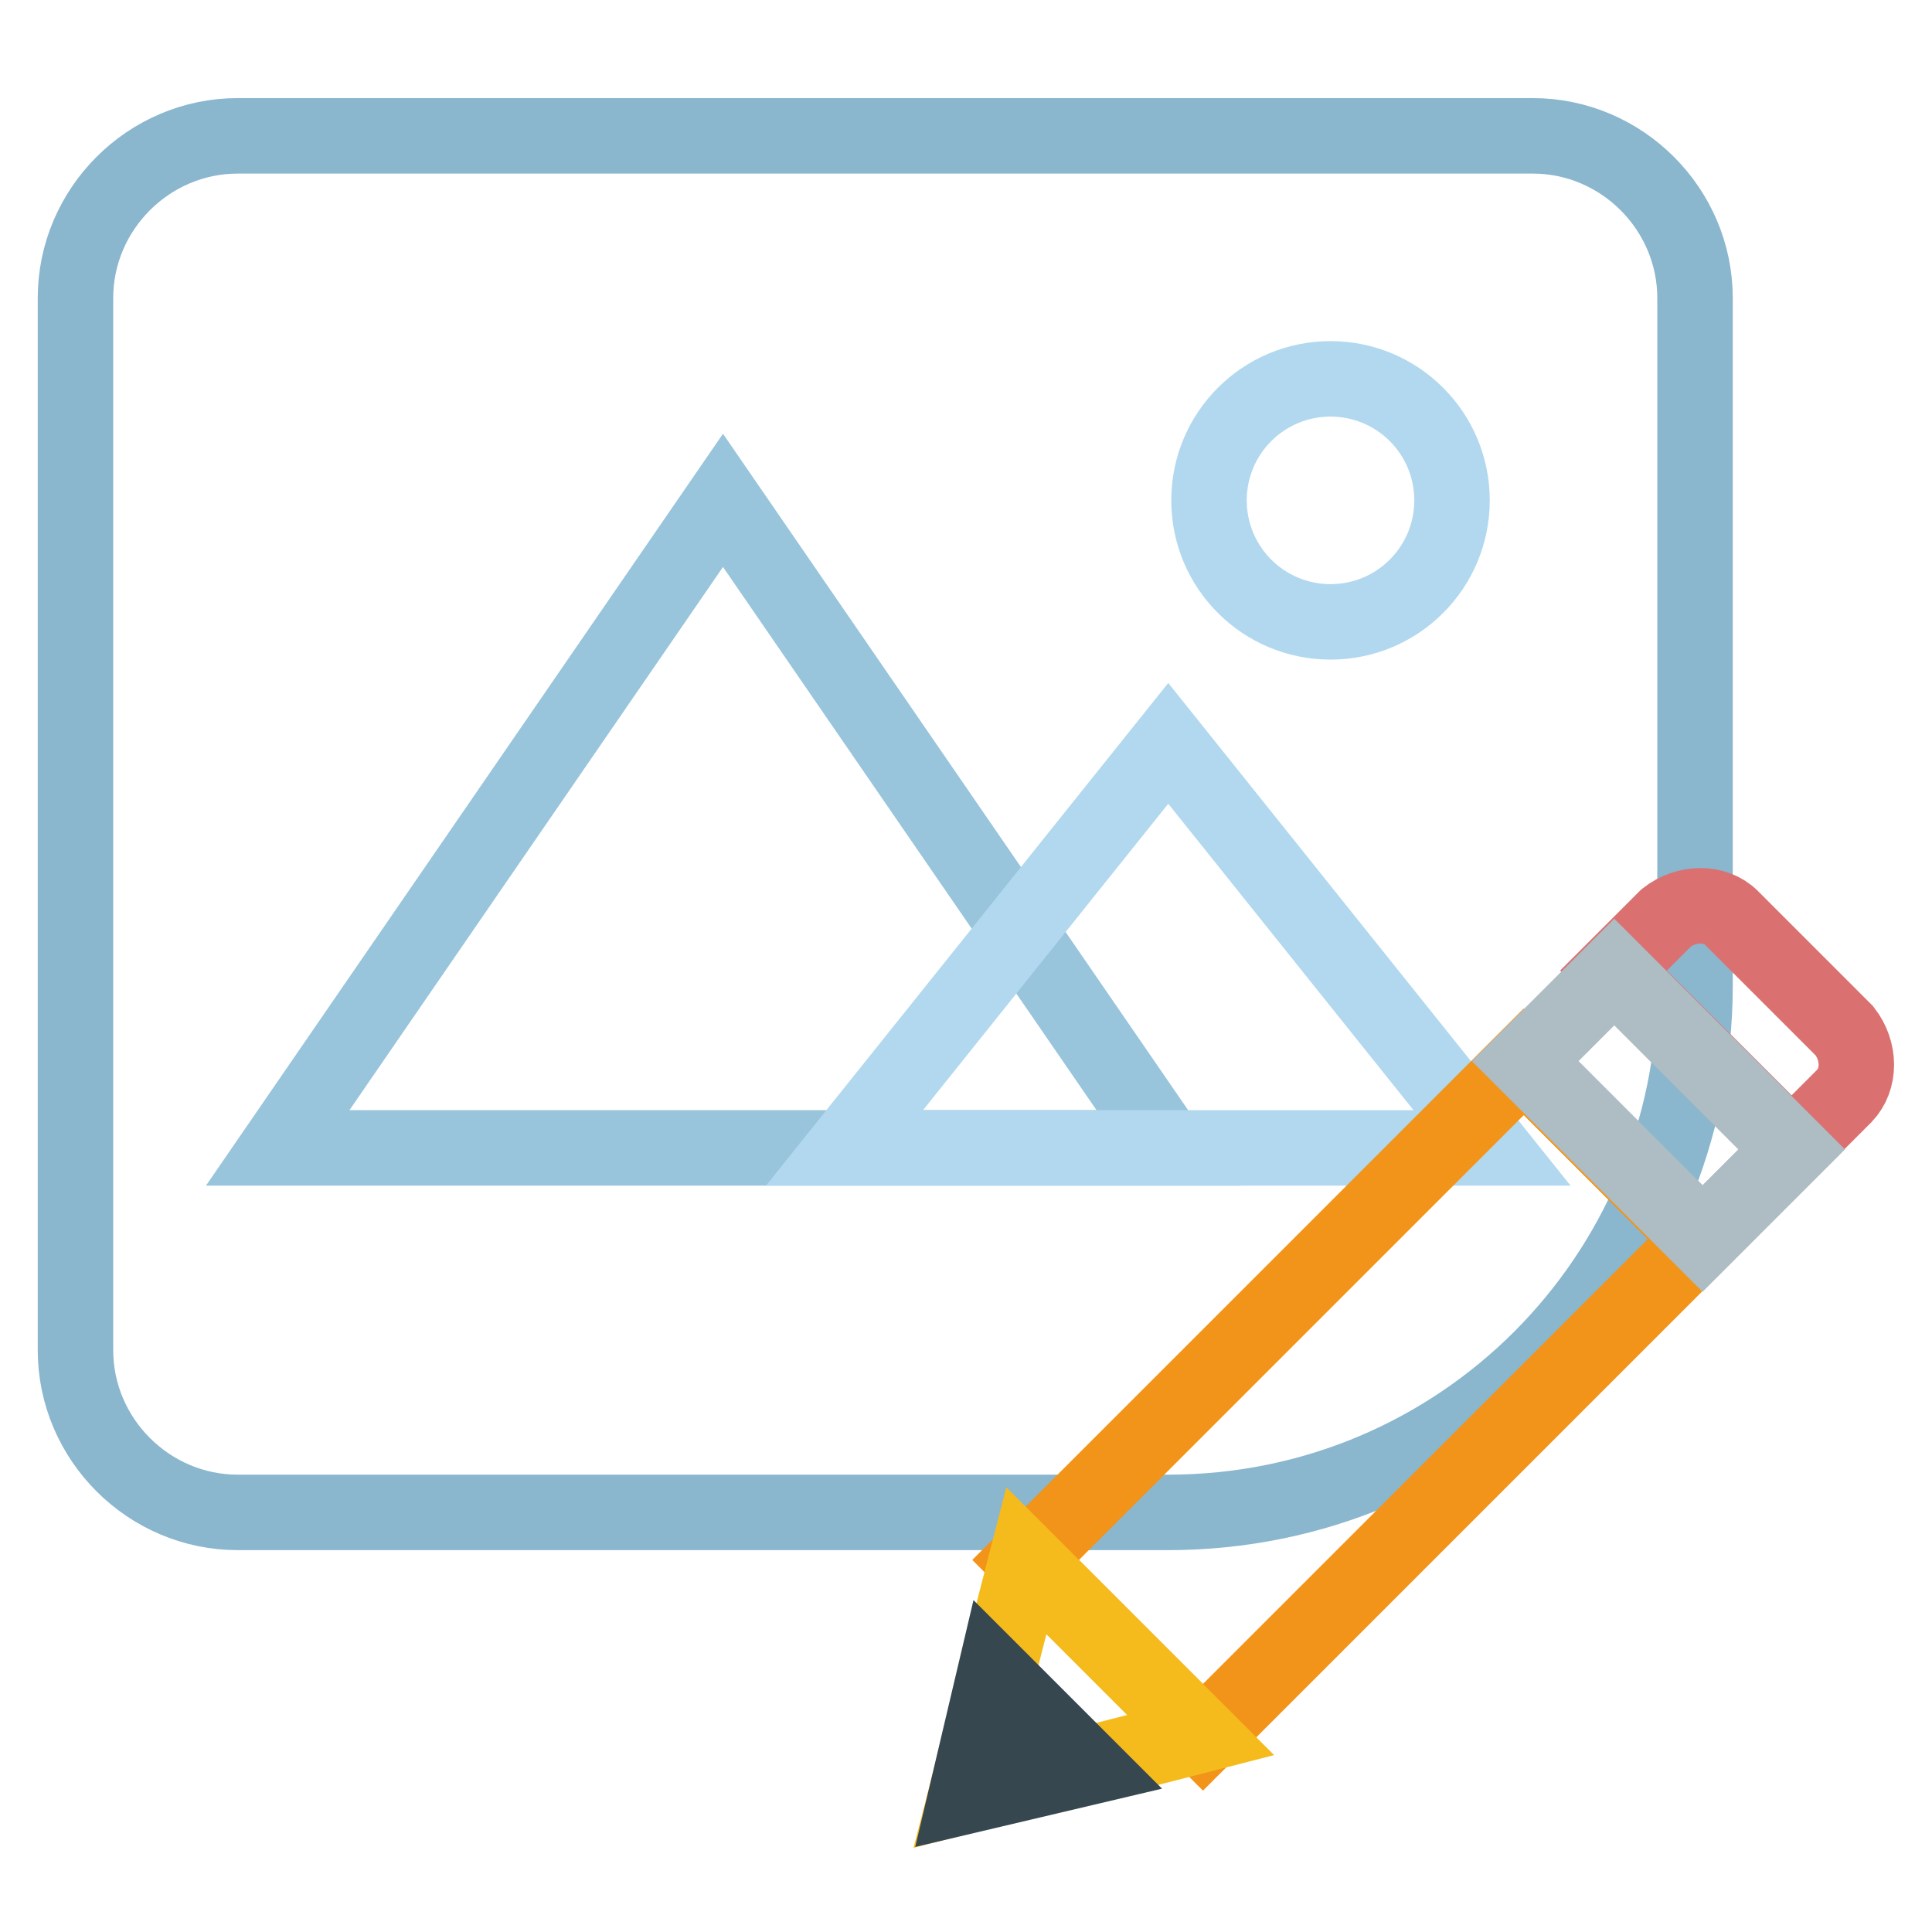
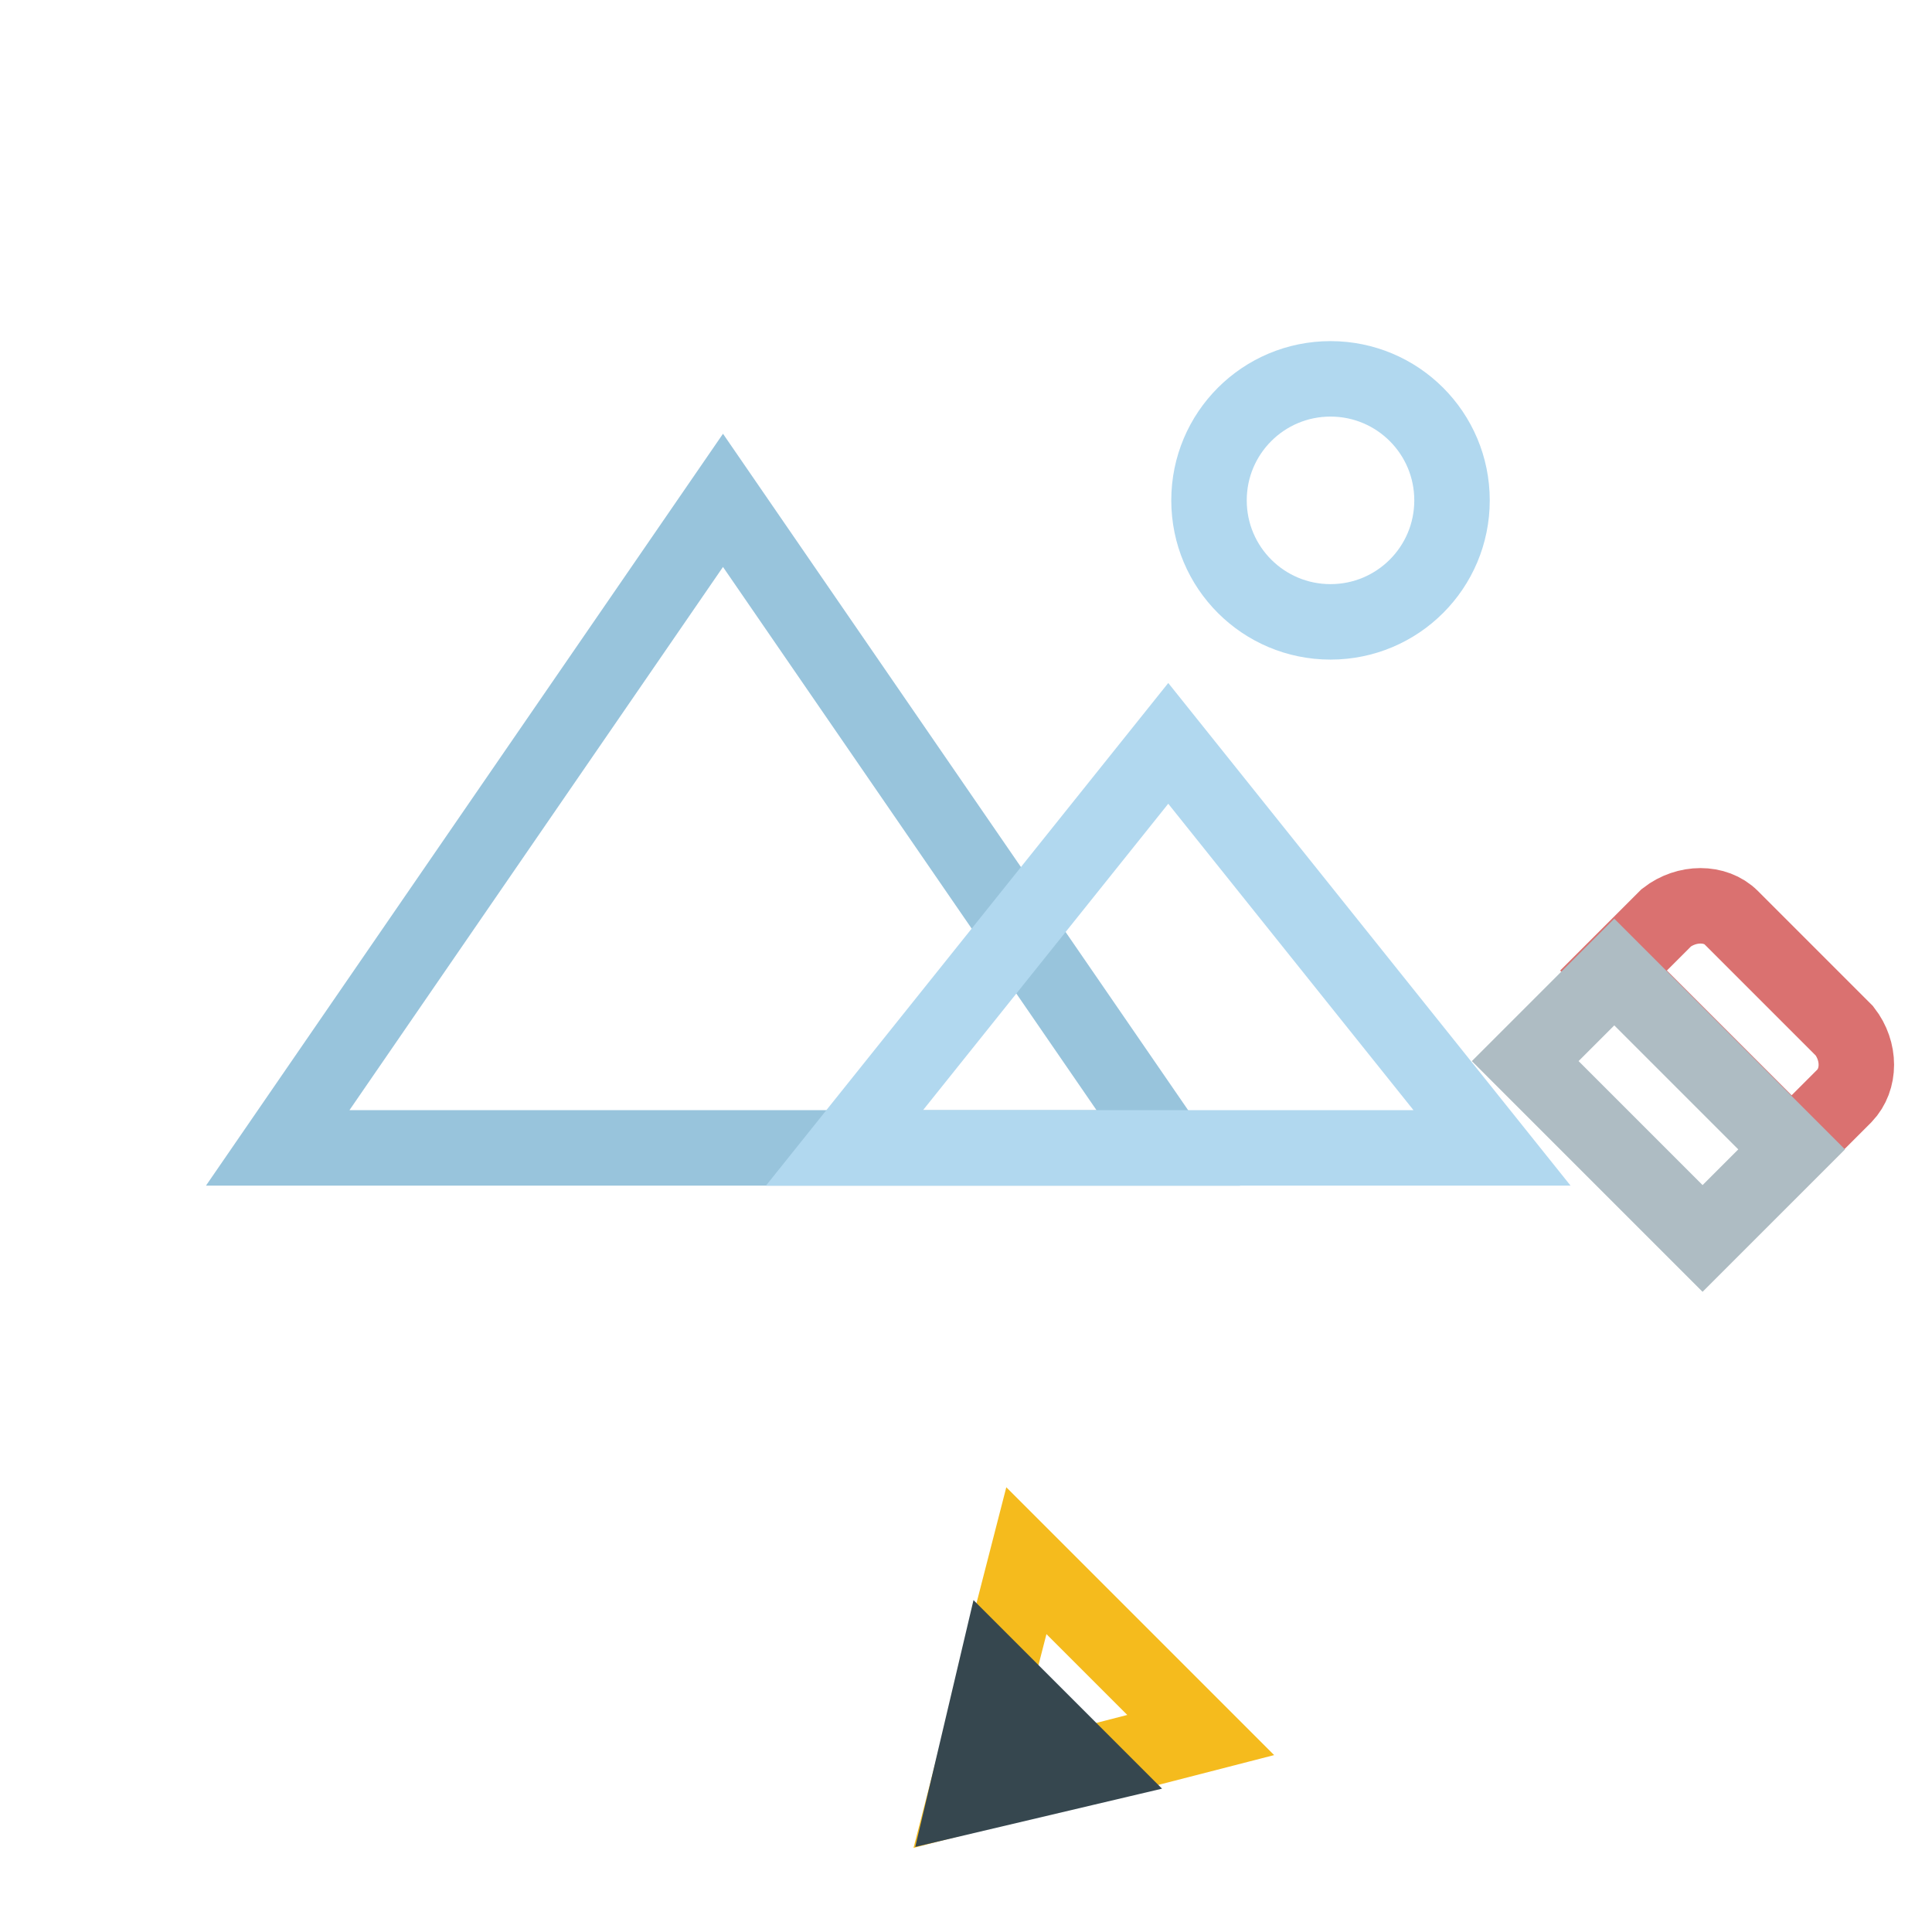
<svg xmlns="http://www.w3.org/2000/svg" version="1.1" x="0px" y="0px" viewBox="0 0 256 256" enable-background="new 0 0 256 256" xml:space="preserve">
  <g>
-     <path stroke-width="10" fill-opacity="0" stroke="#8ab6ce" d="M154.8,200.4H31.5c-11.8,0-21.5-9.7-21.5-21.5V39.5C10,27.7,19.7,18,31.5,18h171.6 c11.8,0,21.5,9.7,21.5,21.5v91.2C224.5,169.3,193.4,200.4,154.8,200.4L154.8,200.4z" />
    <path stroke-width="10" fill-opacity="0" stroke="#b1d8ef" d="M160.2,66.3c0,8.9,7.2,16.1,16.1,16.1c8.9,0,16.1-7.2,16.1-16.1c0-8.9-7.2-16.1-16.1-16.1 C167.4,50.2,160.2,57.4,160.2,66.3z" />
    <path stroke-width="10" fill-opacity="0" stroke="#98c4dc" d="M95.8,66.3l-59,85.8h118L95.8,66.3z" />
    <path stroke-width="10" fill-opacity="0" stroke="#b1d8ef" d="M154.8,98.5l-42.9,53.6h85.8L154.8,98.5z" />
    <path stroke-width="10" fill-opacity="0" stroke="#da7170" d="M244.4,136.6l-15-15c-2.1-2.1-5.9-2.1-8.6,0l-7,7l23.6,23.6l7-7C246.5,143,246.5,139.3,244.4,136.6 L244.4,136.6z" />
-     <path stroke-width="10" fill-opacity="0" stroke="#f29419" d="M135.9,206.7l66-66l23.5,23.5l-66,66L135.9,206.7z" />
    <path stroke-width="10" fill-opacity="0" stroke="#aebcc3" d="M237.4,152.3l-11.8,11.8l-23.5-23.5l11.8-11.8L237.4,152.3z" />
    <path stroke-width="10" fill-opacity="0" stroke="#f5bb1d" d="M136,206.8l-8,31.1l31.1-8L136,206.8z" />
    <path stroke-width="10" fill-opacity="0" stroke="#36474f" d="M131.8,221.9L128,238l16.1-3.8L131.8,221.9z" />
  </g>
</svg>